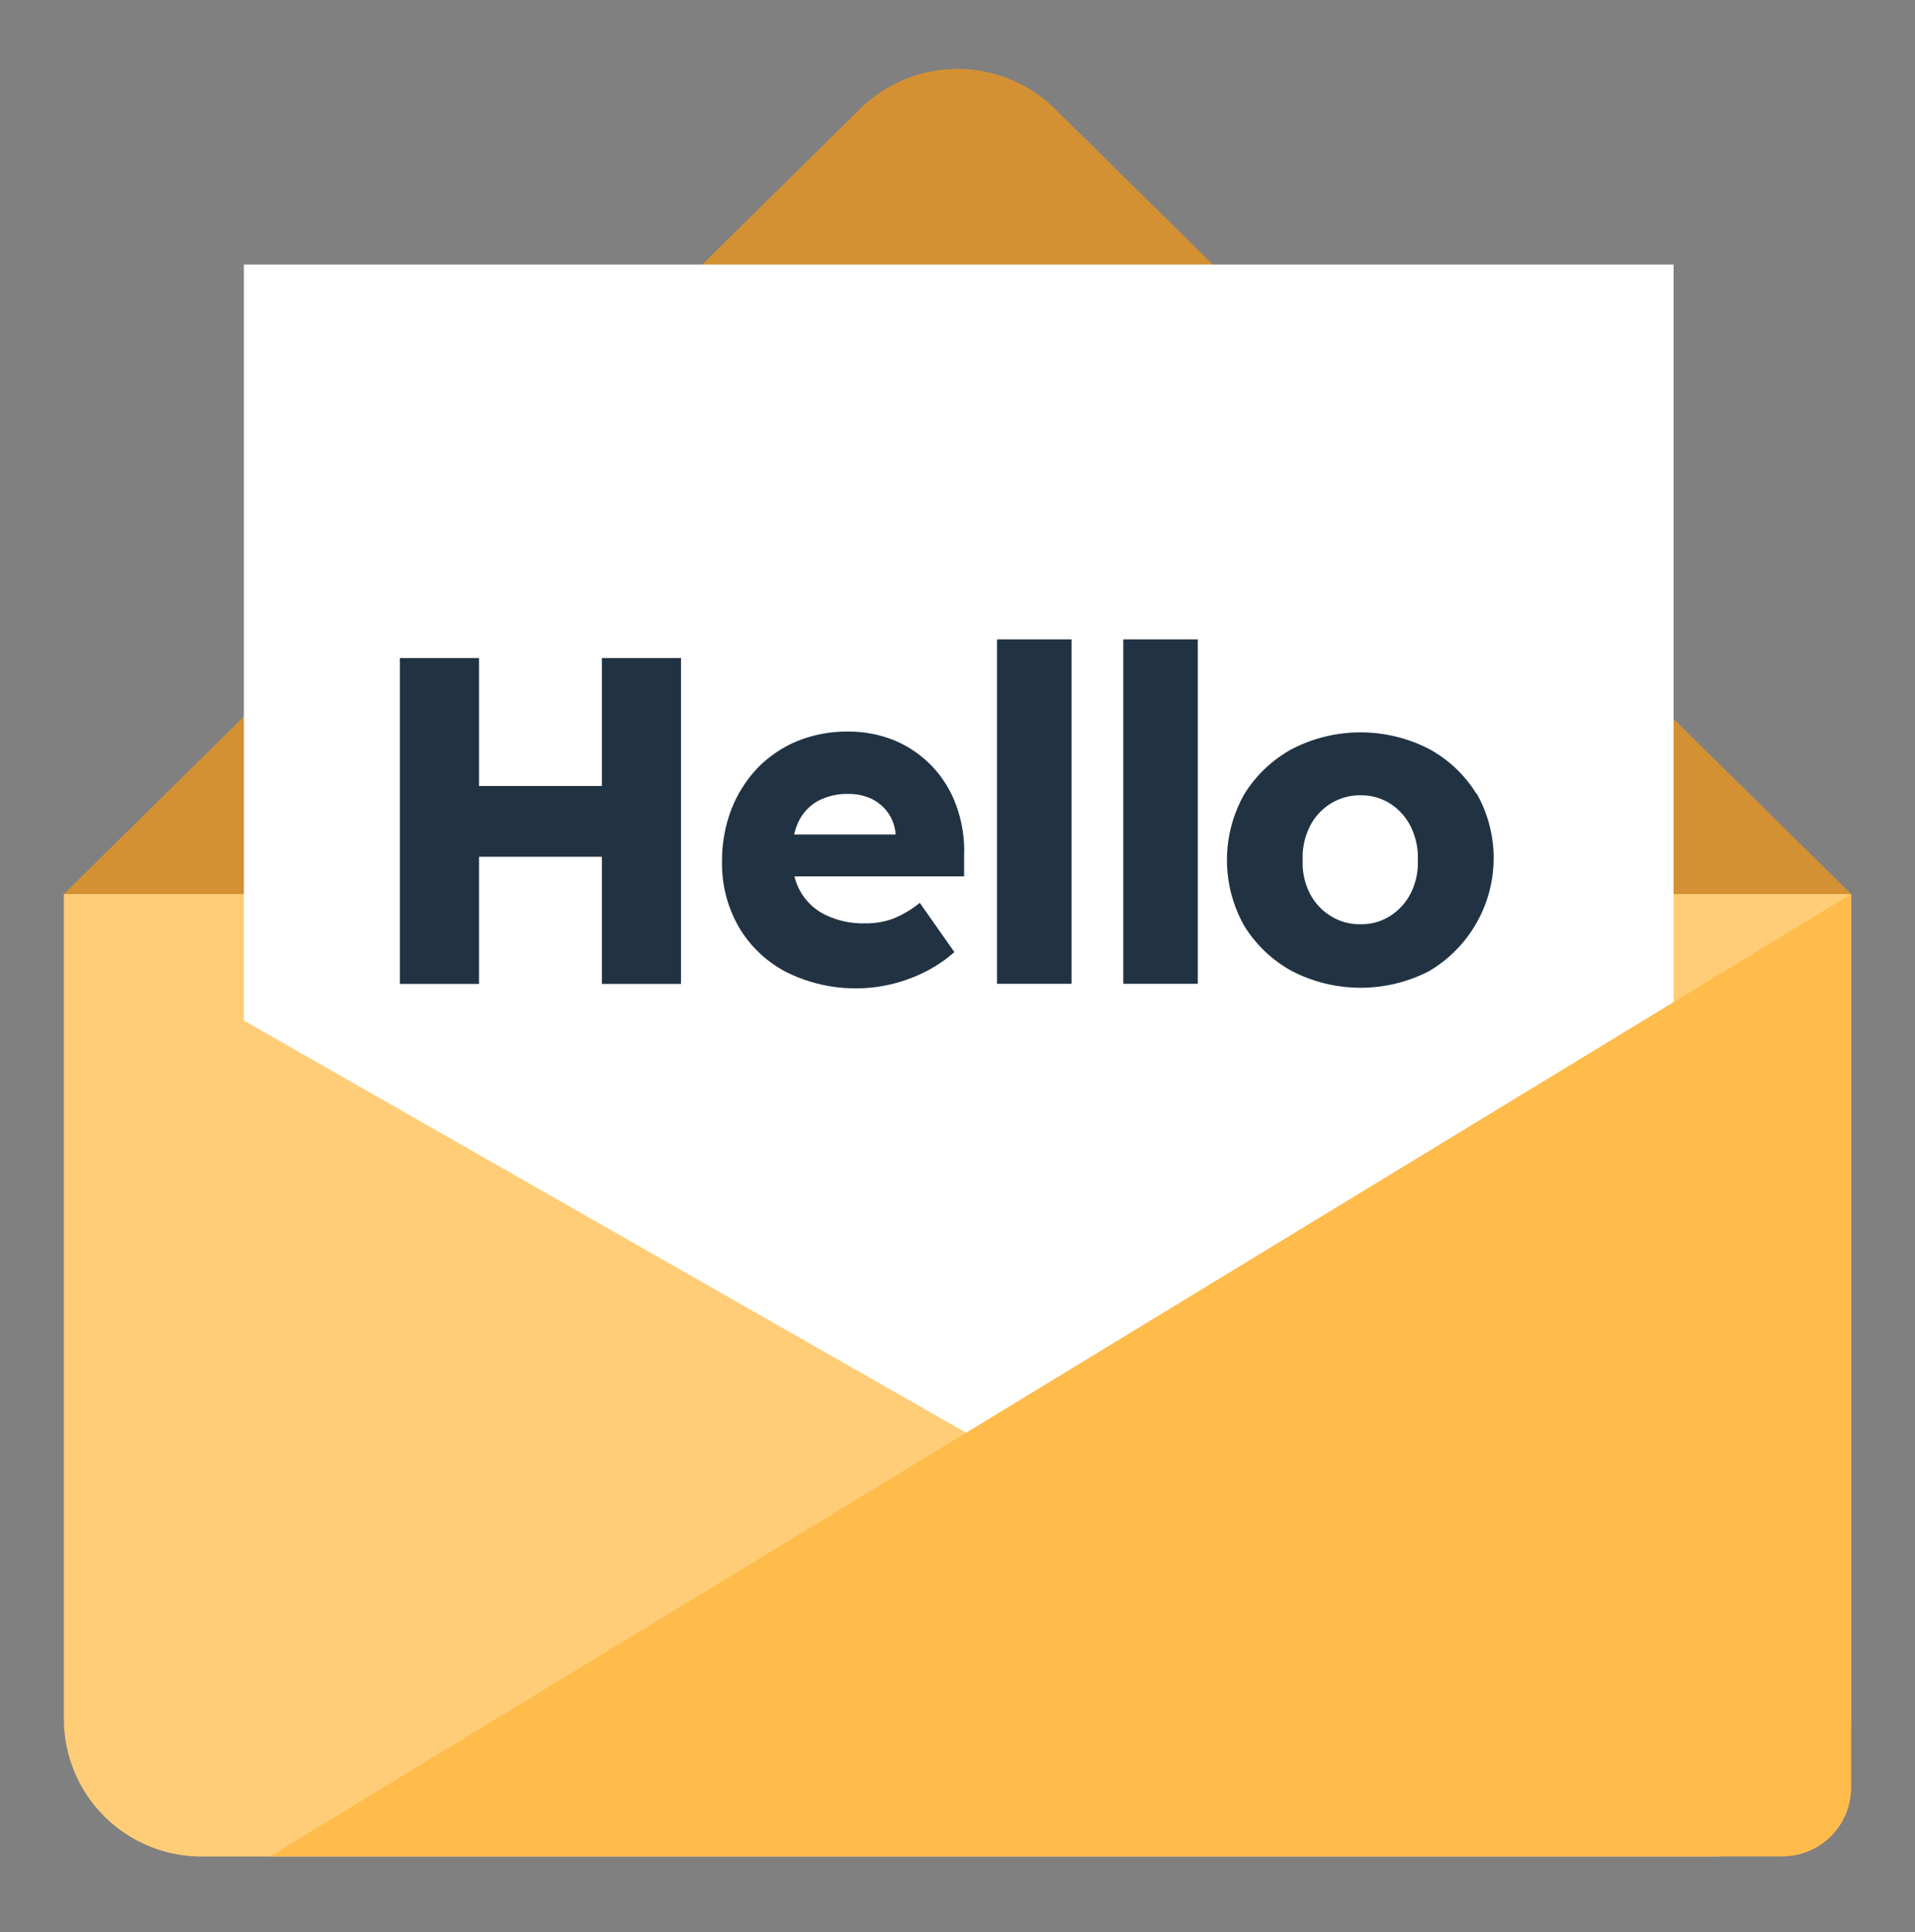
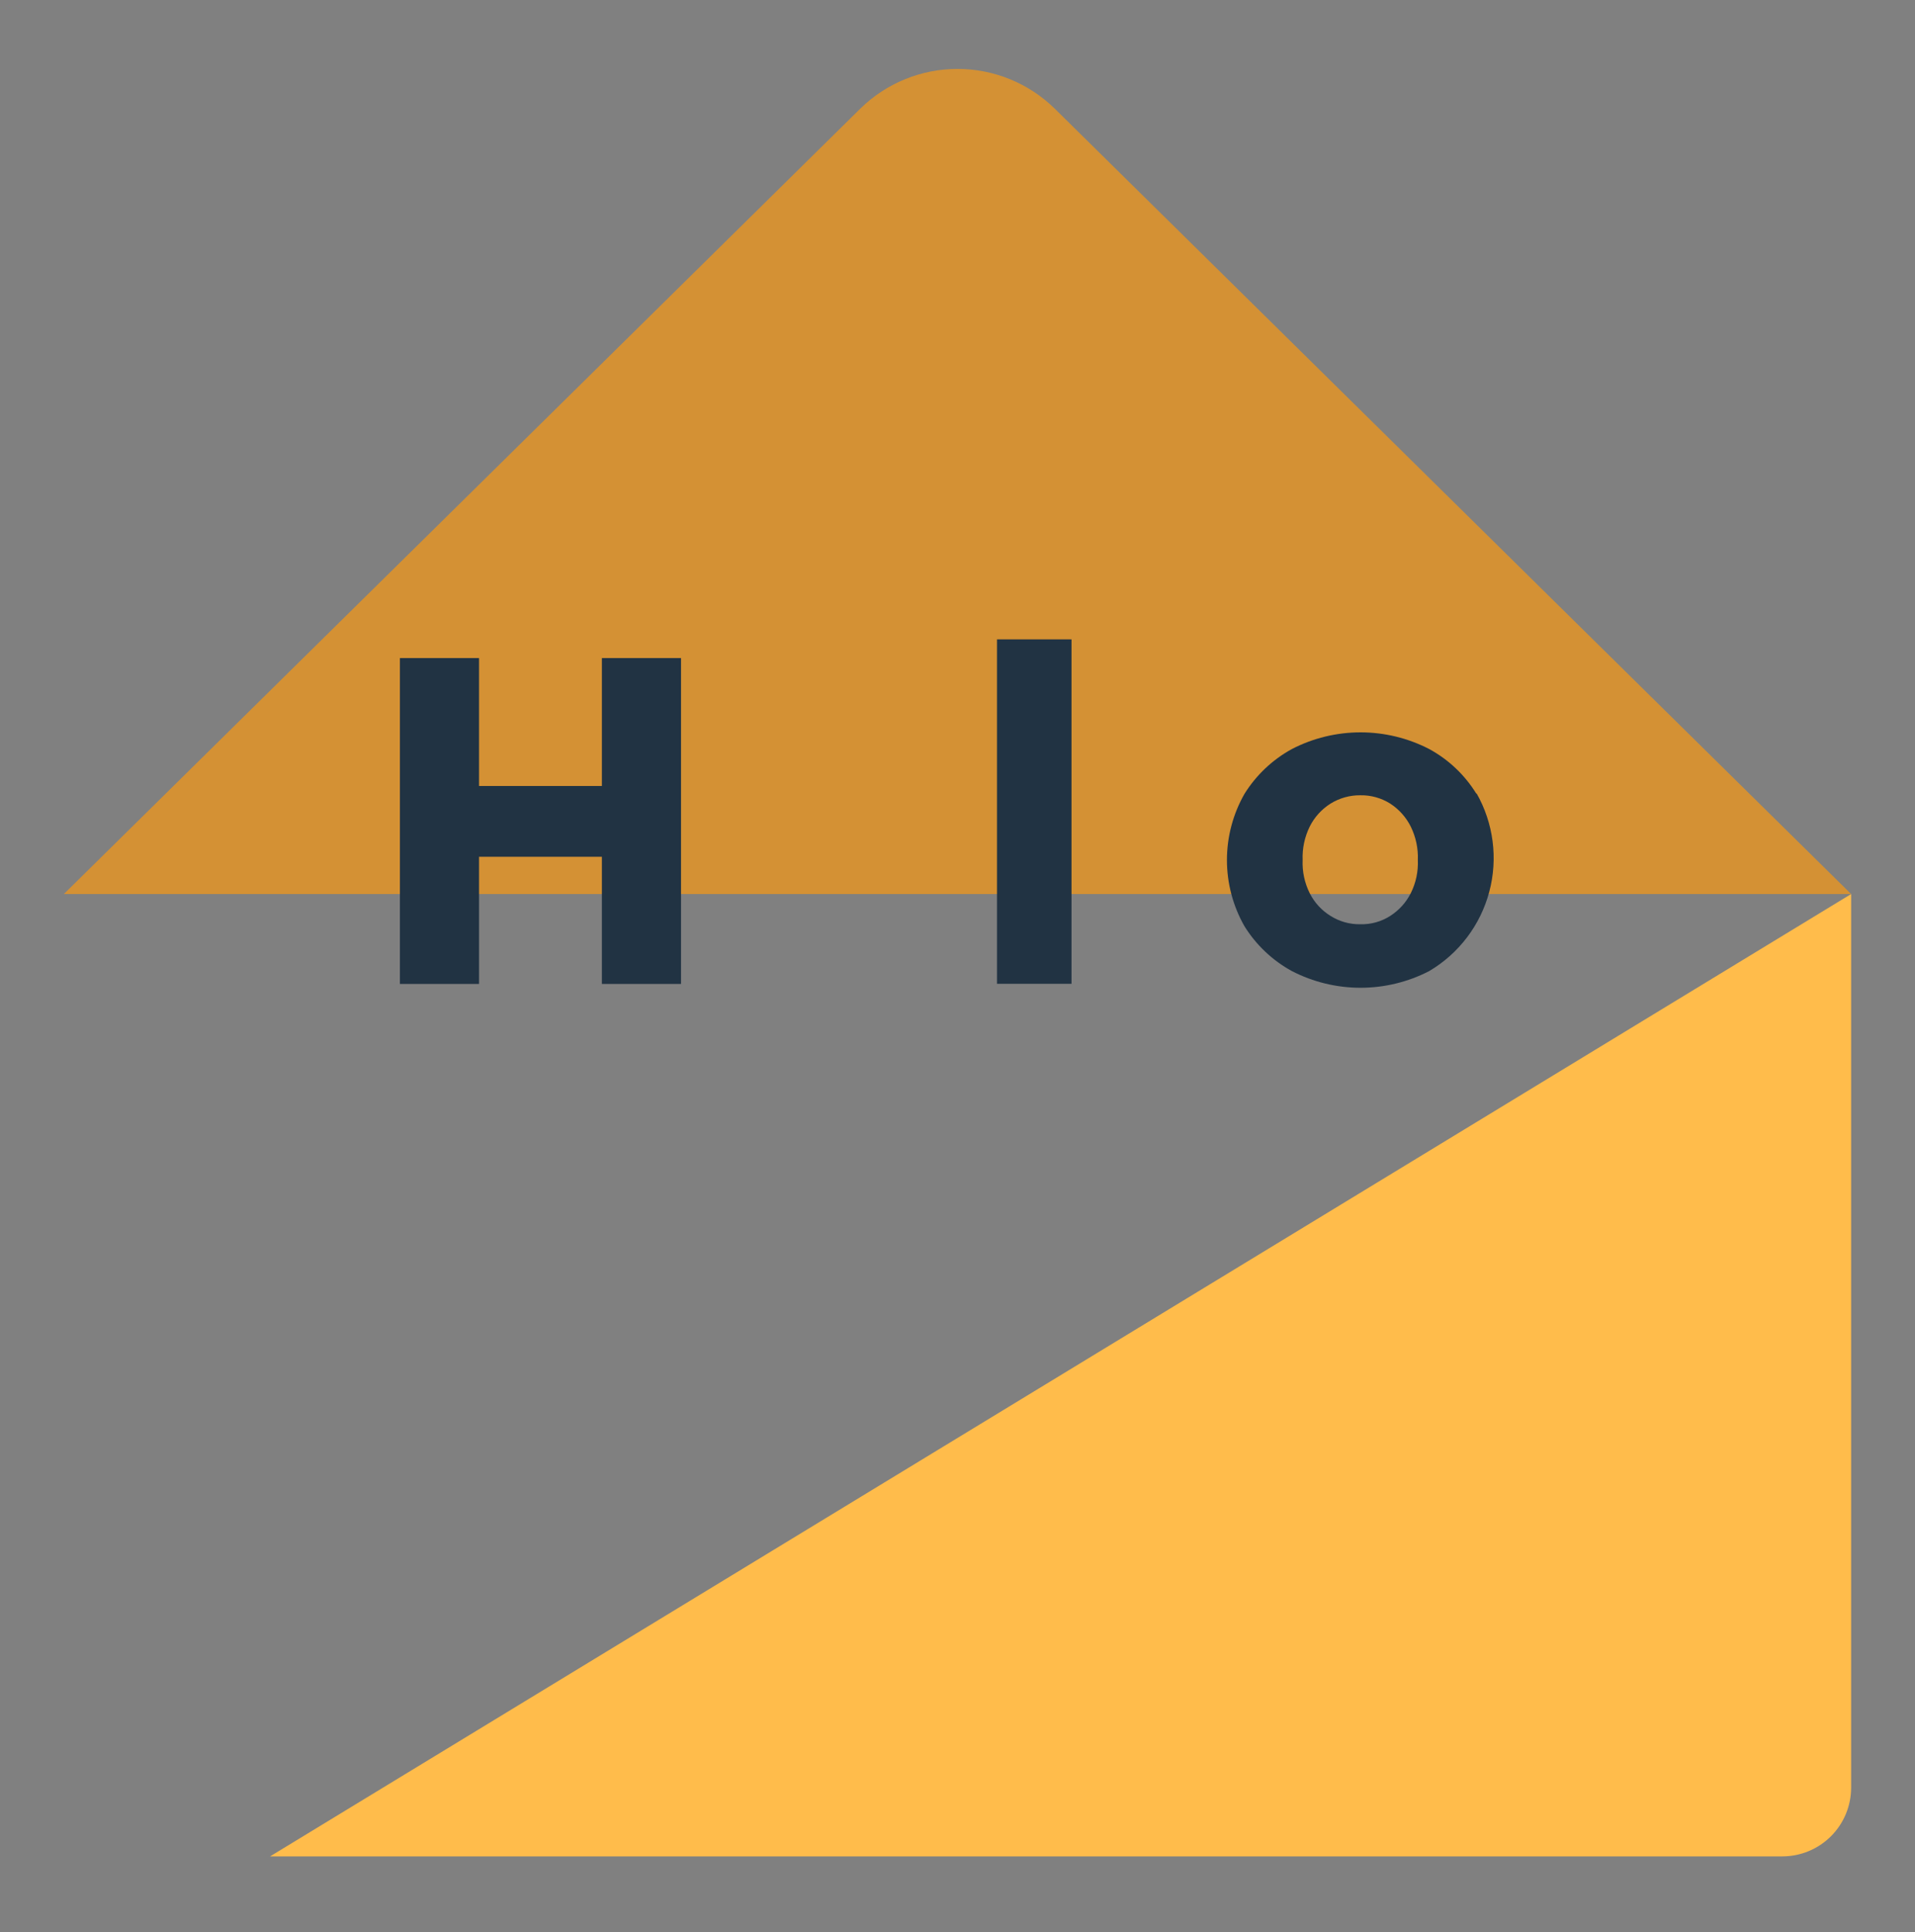
<svg xmlns="http://www.w3.org/2000/svg" width="112" height="113" viewBox="0 0 112 113" fill="none">
  <rect x="0" y="0" width="112" height="113" fill="#808080" stroke="none" />
-   <path d="M3.736 52.284H108.264V100.531C108.264 102.664 107.417 104.709 105.909 106.217C104.401 107.725 102.355 108.572 100.223 108.572H11.778C9.645 108.572 7.6 107.725 6.092 106.217C4.584 104.709 3.736 102.664 3.736 100.531V52.284Z" fill="#FFCD78" />
  <path d="M61.688 6.355L108.264 52.284H3.736L50.313 6.355C51.831 4.865 53.873 4.03 56 4.03C58.127 4.03 60.169 4.865 61.688 6.355Z" fill="#D49134" />
-   <path d="M97.879 84.44H57.646L14.264 59.686V15.473H97.879V84.44Z" fill="white" />
  <path d="M108.265 52.284L15.795 108.564H104.249C105.313 108.561 106.333 108.138 107.086 107.385C107.839 106.632 108.263 105.612 108.265 104.547V52.284Z" fill="#FFBC4B" />
  <path d="M35.201 45.966H28.017V38.485H23.389V57.542H28.017V50.105H35.201V57.542H39.83V38.485H35.201V45.966Z" fill="#213343" />
-   <path d="M54.557 44.855C53.941 44.2 53.196 43.678 52.369 43.324C51.485 42.956 50.535 42.772 49.578 42.781C48.565 42.773 47.56 42.963 46.62 43.341C45.745 43.706 44.954 44.245 44.293 44.925C43.635 45.624 43.118 46.444 42.77 47.34C42.402 48.312 42.218 49.345 42.228 50.385C42.202 51.725 42.54 53.047 43.208 54.209C43.86 55.324 44.812 56.233 45.956 56.834C47.849 57.787 50.016 58.047 52.081 57.569C52.752 57.412 53.403 57.18 54.023 56.877C54.673 56.562 55.276 56.158 55.817 55.679L53.795 52.8C53.322 53.185 52.794 53.497 52.229 53.727C51.702 53.917 51.145 54.009 50.584 53.999C49.789 54.018 49.001 53.85 48.283 53.509C47.831 53.291 47.434 52.975 47.119 52.585C46.804 52.194 46.58 51.739 46.463 51.251H56.386V50.079C56.428 49.088 56.28 48.099 55.948 47.165C55.649 46.307 55.175 45.52 54.557 44.855ZM52.378 48.801H46.446C46.5 48.551 46.583 48.307 46.691 48.075C46.93 47.559 47.325 47.131 47.819 46.85C48.377 46.556 49.001 46.411 49.63 46.43C50.102 46.425 50.569 46.526 50.995 46.727C51.38 46.922 51.71 47.207 51.958 47.559C52.204 47.919 52.349 48.339 52.378 48.775V48.801Z" fill="#213343" />
  <path d="M62.668 37.391H58.31V57.534H62.668V37.391Z" fill="#213343" />
-   <path d="M70.053 37.391H65.695V57.534H70.053V37.391Z" fill="#213343" />
  <path d="M86.353 46.43C85.678 45.328 84.724 44.422 83.588 43.805C82.347 43.163 80.97 42.829 79.572 42.829C78.175 42.829 76.797 43.163 75.556 43.805C74.421 44.427 73.465 45.331 72.782 46.43C72.111 47.608 71.758 48.941 71.758 50.297C71.758 51.654 72.111 52.986 72.782 54.165C73.465 55.264 74.421 56.168 75.556 56.79C76.797 57.431 78.175 57.766 79.572 57.766C80.97 57.766 82.347 57.431 83.588 56.79C85.322 55.766 86.584 54.101 87.101 52.154C87.618 50.208 87.35 48.136 86.353 46.386V46.43ZM82.512 52.231C82.239 52.774 81.825 53.233 81.313 53.561C80.792 53.896 80.183 54.067 79.563 54.051C78.945 54.063 78.336 53.892 77.813 53.561C77.293 53.239 76.872 52.779 76.597 52.231C76.299 51.632 76.157 50.967 76.186 50.297C76.159 49.623 76.3 48.953 76.597 48.346C76.871 47.794 77.292 47.328 77.813 46.999C78.338 46.672 78.945 46.502 79.563 46.509C80.182 46.498 80.79 46.668 81.313 46.999C81.826 47.333 82.24 47.798 82.512 48.346C82.809 48.953 82.95 49.623 82.923 50.297C82.952 50.967 82.811 51.632 82.512 52.231Z" fill="#213343" />
</svg>